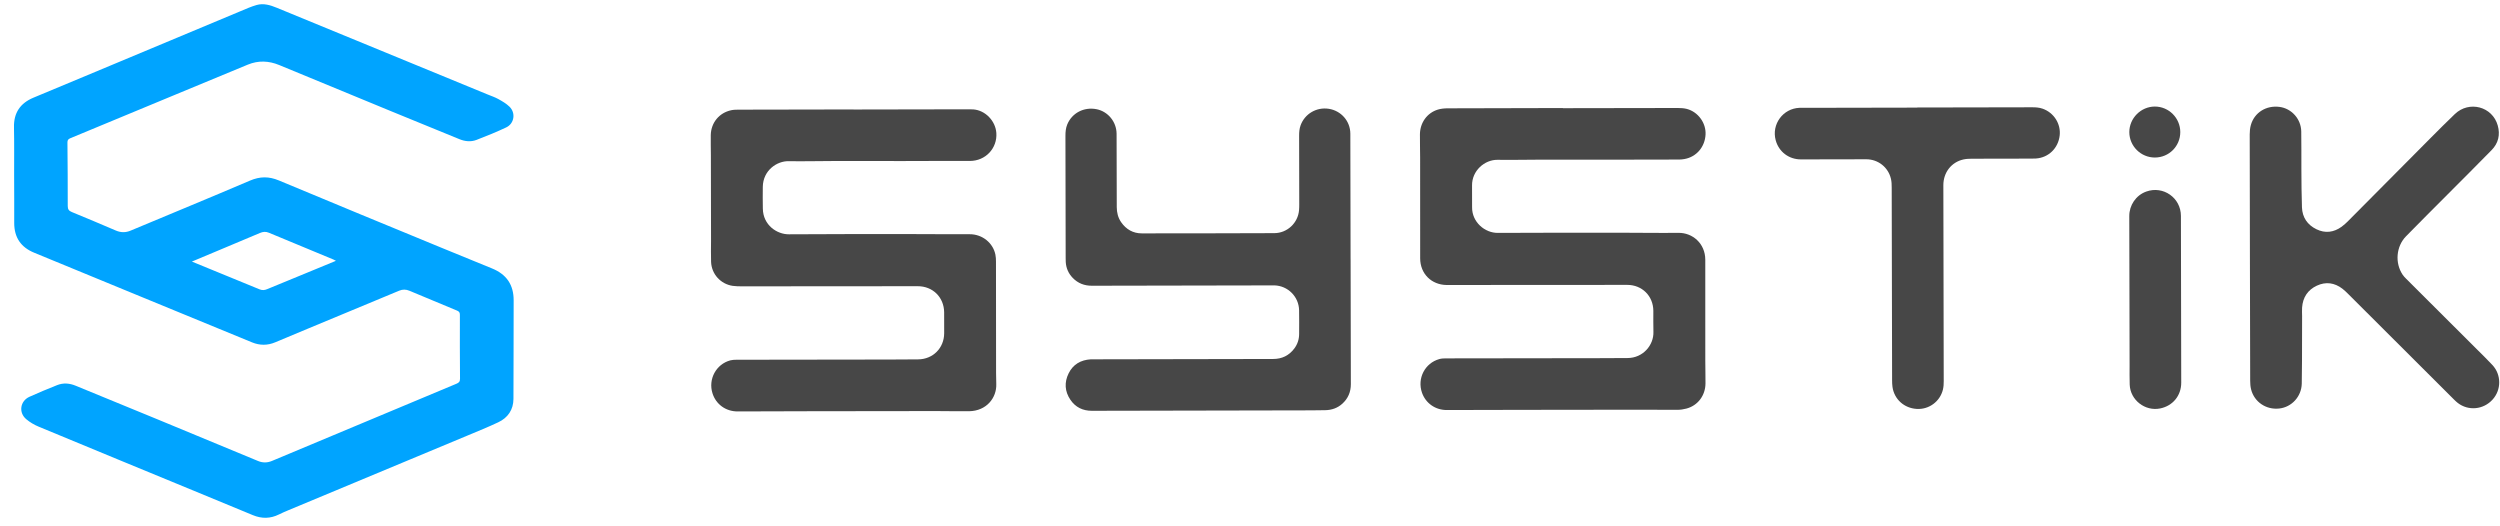
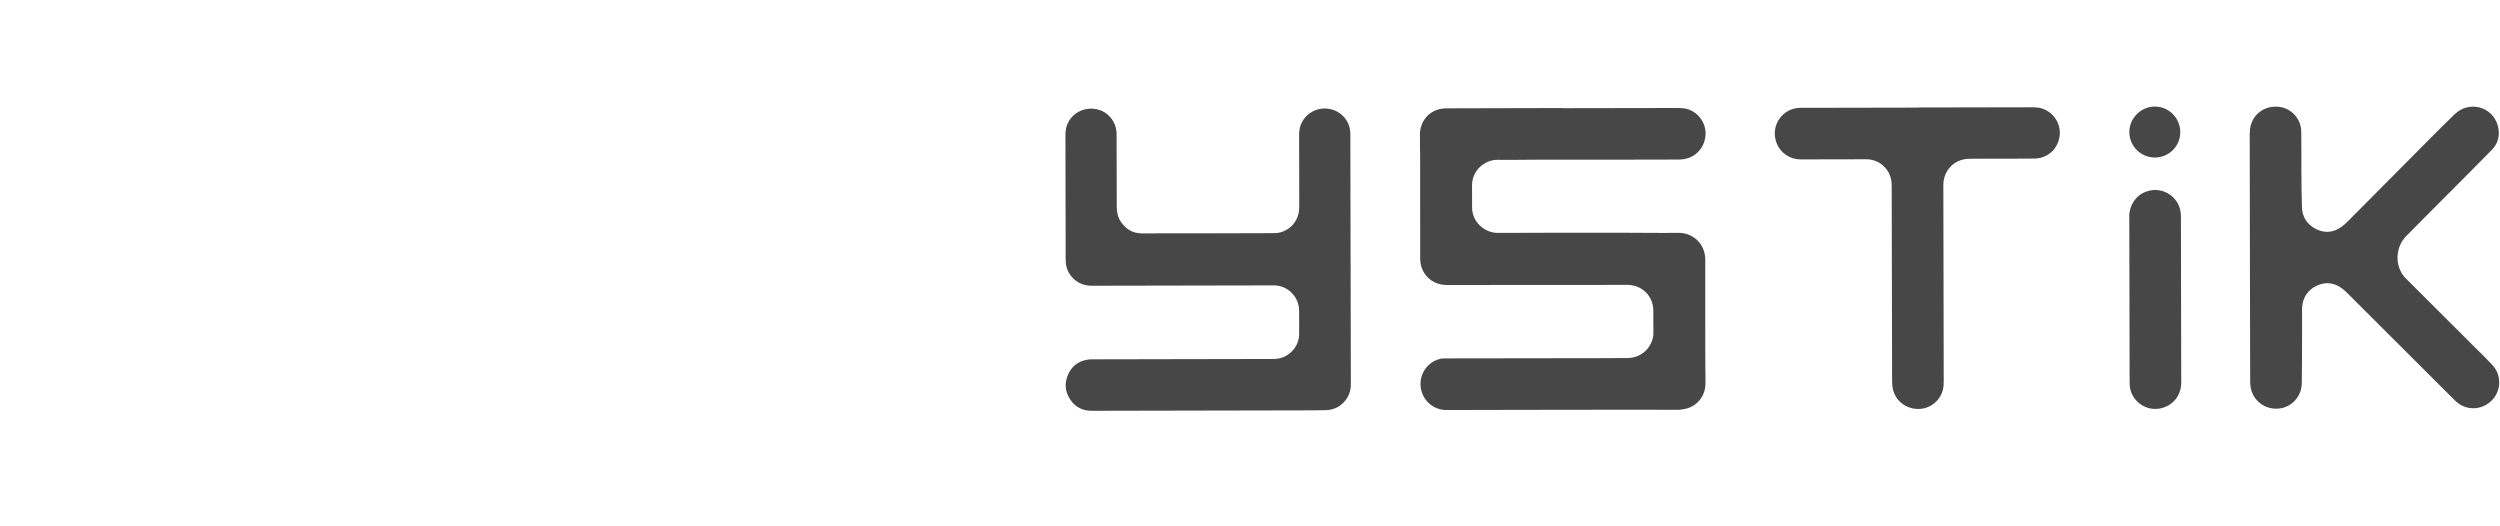
<svg xmlns="http://www.w3.org/2000/svg" width="176" height="37" viewBox="0 0 176 37" fill="none">
  <g id="Layer_1" clip-path="url(#clip0_156_1450)">
    <g id="Group">
      <path id="Vector" d="M110.028 7.616C112.722 7.611 115.417 7.606 118.111 7.603C118.325 7.603 118.546 7.615 118.749 7.667C119.546 7.874 120.115 8.662 120.071 9.473C120.025 10.35 119.424 11.049 118.585 11.196C118.46 11.219 118.331 11.232 118.206 11.232C116.684 11.235 115.16 11.24 113.638 11.241C111.908 11.244 110.178 11.237 108.447 11.24C107.443 11.242 106.438 11.267 105.434 11.251C104.51 11.238 103.617 12.025 103.632 13.062C103.638 13.572 103.639 14.082 103.635 14.594C103.626 15.639 104.532 16.403 105.449 16.396C108.294 16.378 111.141 16.386 113.987 16.383C115.38 16.383 116.777 16.408 118.17 16.393C119.145 16.381 120.053 17.132 120.052 18.29C120.047 20.666 120.051 23.041 120.053 25.417C120.054 25.944 120.07 26.469 120.066 26.997C120.058 27.848 119.524 28.552 118.724 28.764C118.518 28.82 118.299 28.851 118.088 28.851C117.292 28.858 116.494 28.841 115.698 28.843C112.82 28.846 109.942 28.849 107.064 28.854C105.326 28.857 103.589 28.866 101.851 28.866C101.047 28.868 100.366 28.385 100.108 27.647C99.757 26.645 100.31 25.562 101.327 25.279C101.47 25.238 101.625 25.231 101.776 25.23C105.387 25.224 109.001 25.222 112.612 25.215C113.265 25.214 113.92 25.205 114.573 25.206C115.668 25.207 116.43 24.294 116.401 23.365C116.385 22.87 116.399 22.375 116.395 21.88C116.388 20.838 115.603 20.054 114.556 20.056C110.649 20.058 106.744 20.06 102.836 20.063C102.51 20.063 102.183 20.064 101.854 20.065C100.772 20.054 99.982 19.272 99.98 18.187C99.975 15.819 99.978 13.451 99.977 11.083C99.975 10.54 99.96 9.998 99.963 9.456C99.972 8.64 100.463 7.953 101.218 7.718C101.434 7.652 101.673 7.627 101.901 7.626C104.613 7.616 107.323 7.611 110.035 7.606L110.028 7.616Z" fill="#474747" />
-       <path id="Vector_2" d="M60.095 7.71C62.774 7.705 65.454 7.7 68.131 7.695C68.259 7.694 68.387 7.694 68.512 7.701C69.366 7.76 70.086 8.512 70.143 9.366C70.215 10.428 69.391 11.336 68.268 11.331C66.754 11.323 65.237 11.336 63.723 11.337C62.018 11.34 60.31 11.333 58.605 11.336C57.575 11.338 56.548 11.365 55.519 11.347C54.705 11.331 53.722 11.981 53.701 13.151C53.692 13.661 53.696 14.171 53.704 14.683C53.719 15.861 54.712 16.502 55.538 16.495C58.383 16.472 61.231 16.482 64.076 16.479C65.47 16.479 66.867 16.496 68.26 16.489C69.162 16.484 69.909 17.106 70.076 17.924C70.109 18.087 70.117 18.256 70.117 18.424C70.122 20.784 70.121 23.145 70.123 25.503C70.124 26.013 70.12 26.525 70.138 27.035C70.173 27.997 69.459 28.935 68.218 28.95C67.445 28.959 66.671 28.94 65.898 28.939C62.955 28.942 60.014 28.945 57.071 28.95C55.356 28.954 53.643 28.962 51.928 28.965C51.094 28.967 50.4 28.461 50.158 27.685C49.847 26.694 50.413 25.641 51.411 25.37C51.547 25.335 51.695 25.327 51.836 25.326C55.447 25.32 59.061 25.318 62.672 25.311C63.325 25.31 63.98 25.306 64.633 25.3C65.675 25.293 66.462 24.51 66.47 23.468C66.474 22.974 66.474 22.479 66.468 21.984C66.456 20.927 65.668 20.147 64.608 20.149C60.487 20.152 56.364 20.157 52.243 20.158C52.019 20.158 51.796 20.156 51.575 20.124C50.728 19.995 50.092 19.293 50.06 18.434C50.041 17.939 50.058 17.445 50.057 16.952C50.053 14.943 50.05 12.934 50.046 10.925C50.045 10.456 50.029 9.984 50.038 9.514C50.054 8.64 50.63 7.938 51.481 7.759C51.652 7.723 51.83 7.72 52.004 7.72C54.698 7.715 57.393 7.71 60.087 7.705C60.087 7.705 60.087 7.705 60.087 7.707L60.095 7.71Z" fill="#474747" />
      <path id="Vector_3" d="M95.083 18.263C95.089 21.189 95.094 24.117 95.1 27.043C95.101 27.592 94.906 28.052 94.499 28.422C94.159 28.729 93.752 28.868 93.297 28.877C92.963 28.882 92.627 28.888 92.293 28.889C87.15 28.898 82.007 28.91 76.864 28.92C76.229 28.921 75.713 28.671 75.356 28.144C74.956 27.555 74.919 26.917 75.232 26.284C75.544 25.65 76.086 25.34 76.787 25.297C76.875 25.291 76.963 25.296 77.051 25.296C81.244 25.288 85.438 25.28 89.632 25.272C90.25 25.271 90.744 25.032 91.115 24.541C91.343 24.239 91.457 23.895 91.459 23.516C91.463 22.959 91.465 22.398 91.456 21.841C91.439 20.887 90.667 20.115 89.715 20.091C89.605 20.089 89.492 20.092 89.381 20.092C85.21 20.1 81.041 20.108 76.87 20.116C76.34 20.117 75.885 19.944 75.518 19.561C75.219 19.252 75.055 18.878 75.029 18.447C75.023 18.359 75.023 18.271 75.023 18.183C75.018 15.313 75.012 12.442 75.007 9.572C75.006 9.291 75.028 9.017 75.138 8.753C75.474 7.951 76.311 7.515 77.193 7.687C77.997 7.844 78.601 8.568 78.608 9.415C78.618 11.137 78.619 12.86 78.62 14.58C78.621 14.964 78.707 15.323 78.928 15.642C79.278 16.146 79.764 16.429 80.381 16.43C83.49 16.432 86.602 16.423 89.711 16.413C90.62 16.411 91.377 15.699 91.453 14.797C91.465 14.661 91.467 14.526 91.467 14.39C91.464 12.78 91.461 11.168 91.458 9.559C91.458 9.31 91.475 9.066 91.56 8.83C91.854 8.011 92.687 7.522 93.556 7.661C94.421 7.8 95.06 8.53 95.064 9.409C95.075 12.359 95.075 15.31 95.081 18.258L95.083 18.263Z" fill="#474747" />
      <path id="Vector_4" d="M158.394 18.121C158.388 15.236 158.383 12.348 158.38 9.463C158.379 9.242 158.402 9.013 158.461 8.802C158.708 7.925 159.536 7.406 160.473 7.525C161.32 7.631 161.991 8.371 162.008 9.247C162.025 10.149 162.012 11.05 162.018 11.95C162.025 12.833 162.024 13.717 162.058 14.601C162.085 15.304 162.44 15.826 163.071 16.136C163.692 16.441 164.294 16.365 164.851 15.962C165.019 15.841 165.169 15.698 165.317 15.552C167.262 13.595 169.205 11.635 171.15 9.68C171.701 9.126 172.255 8.575 172.817 8.034C173.827 7.063 175.468 7.497 175.842 8.837C176.024 9.487 175.884 10.083 175.413 10.563C174.383 11.62 173.335 12.656 172.295 13.703C171.323 14.682 170.343 15.653 169.38 16.639C168.688 17.349 168.593 18.509 169.142 19.334C169.212 19.439 169.3 19.532 169.391 19.622C171.253 21.482 173.117 23.337 174.981 25.197C175.145 25.36 175.306 25.525 175.464 25.696C176.101 26.375 176.105 27.44 175.476 28.132C174.835 28.841 173.778 28.944 173.031 28.37C172.943 28.302 172.86 28.224 172.782 28.147C170.286 25.658 167.793 23.169 165.297 20.68C165.174 20.557 165.045 20.434 164.907 20.327C164.351 19.901 163.741 19.817 163.109 20.109C162.464 20.409 162.116 20.939 162.067 21.653C162.052 21.851 162.067 22.052 162.068 22.25C162.067 23.303 162.067 24.355 162.061 25.407C162.06 25.942 162.056 26.474 162.044 27.009C162.023 27.916 161.337 28.666 160.453 28.76C159.536 28.86 158.704 28.301 158.479 27.418C158.428 27.22 158.413 27.009 158.413 26.803C158.402 23.907 158.399 21.014 158.394 18.119L158.394 18.121Z" fill="#474747" />
      <path id="Vector_5" d="M134.979 7.568C137.673 7.563 140.368 7.558 143.062 7.553C143.311 7.552 143.555 7.567 143.793 7.649C144.613 7.934 145.091 8.739 145.002 9.533C144.901 10.44 144.214 11.097 143.335 11.158C143.232 11.166 143.129 11.166 143.024 11.166C141.62 11.169 140.219 11.172 138.815 11.174C138.617 11.175 138.413 11.183 138.223 11.226C137.377 11.416 136.813 12.14 136.812 13.034C136.809 14.039 136.816 15.043 136.818 16.047C136.825 19.644 136.831 23.237 136.838 26.833C136.839 27.032 136.829 27.235 136.782 27.426C136.577 28.27 135.797 28.839 134.941 28.788C134.049 28.737 133.352 28.105 133.23 27.237C133.21 27.089 133.205 26.936 133.204 26.785C133.196 22.257 133.187 17.729 133.176 13.202C133.176 12.996 133.17 12.785 133.122 12.586C132.932 11.776 132.221 11.214 131.387 11.213C129.855 11.211 128.326 11.219 126.794 11.222C125.933 11.224 125.228 10.685 125.008 9.87C124.705 8.748 125.524 7.634 126.684 7.591C126.787 7.588 126.893 7.591 126.996 7.591C129.657 7.586 132.322 7.581 134.984 7.576L134.979 7.568Z" fill="#474747" />
      <path id="Vector_6" d="M149.914 21.074C149.911 19.12 149.912 17.169 149.901 15.215C149.897 14.462 150.36 13.748 151.1 13.485C152.292 13.059 153.532 13.925 153.537 15.196C153.547 17.722 153.546 20.251 153.551 22.777C153.554 24.163 153.556 25.552 153.559 26.938C153.561 27.854 152.964 28.576 152.071 28.756C151.009 28.969 149.97 28.16 149.931 27.078C149.915 26.623 149.924 26.169 149.923 25.714C149.92 24.167 149.917 22.62 149.914 21.076L149.914 21.074Z" fill="#474747" />
      <path id="Vector_7" d="M151.705 11.09C150.716 11.092 149.906 10.287 149.904 9.303C149.902 8.323 150.719 7.503 151.698 7.501C152.683 7.5 153.49 8.307 153.492 9.296C153.494 10.29 152.697 11.088 151.705 11.09Z" fill="#474747" />
    </g>
-     <path id="Vector_8" d="M0.995 12.296C0.993 11.187 1.008 10.074 0.984 8.964C0.962 7.937 1.43 7.261 2.358 6.875C3.636 6.342 4.913 5.813 6.188 5.278C9.776 3.779 13.361 2.278 16.95 0.78C17.316 0.626 17.683 0.462 18.064 0.353C18.558 0.212 19.028 0.359 19.491 0.549C24.434 2.584 29.38 4.616 34.324 6.649C34.577 6.754 34.844 6.841 35.083 6.974C35.357 7.126 35.638 7.289 35.862 7.505C36.322 7.943 36.211 8.697 35.639 8.969C34.956 9.292 34.251 9.579 33.546 9.849C33.155 9.998 32.745 9.961 32.353 9.801C30.717 9.132 29.078 8.467 27.442 7.792C24.846 6.724 22.253 5.649 19.657 4.579C18.925 4.277 18.189 4.243 17.444 4.551C15.715 5.27 13.986 5.984 12.257 6.7C9.823 7.709 7.389 8.723 4.953 9.73C4.802 9.793 4.745 9.866 4.748 10.032C4.763 11.521 4.771 13.013 4.769 14.502C4.769 14.733 4.847 14.843 5.058 14.928C6.096 15.353 7.129 15.791 8.159 16.231C8.511 16.381 8.848 16.383 9.199 16.234C11.999 15.061 14.807 13.908 17.598 12.715C18.303 12.415 18.93 12.408 19.639 12.706C23.469 14.311 27.312 15.886 31.152 17.471C32.311 17.948 33.467 18.425 34.628 18.893C35.648 19.305 36.167 20.038 36.161 21.155C36.148 23.465 36.165 25.778 36.147 28.089C36.141 28.842 35.758 29.41 35.075 29.73C34.373 30.061 33.65 30.354 32.932 30.654C28.729 32.409 24.524 34.16 20.318 35.913C20.09 36.009 19.862 36.105 19.641 36.216C19.034 36.519 18.426 36.525 17.803 36.267C16.488 35.72 15.171 35.177 13.854 34.635C10.145 33.105 6.433 31.58 2.729 30.04C2.414 29.91 2.108 29.73 1.849 29.512C1.293 29.046 1.414 28.23 2.077 27.932C2.716 27.644 3.364 27.375 4.016 27.115C4.453 26.941 4.892 26.975 5.327 27.155C7.267 27.952 9.21 28.747 11.15 29.547C13.49 30.512 15.83 31.485 18.167 32.454C18.499 32.592 18.82 32.586 19.149 32.448C23.477 30.634 27.806 28.823 32.137 27.014C32.313 26.941 32.388 26.86 32.385 26.657C32.372 25.16 32.372 23.663 32.376 22.164C32.376 21.998 32.323 21.928 32.175 21.866C31.054 21.406 29.938 20.936 28.822 20.468C28.581 20.366 28.345 20.361 28.102 20.465C25.954 21.358 23.806 22.251 21.658 23.144C20.895 23.462 20.135 23.779 19.372 24.1C18.83 24.327 18.288 24.325 17.745 24.103C15.128 23.025 12.515 21.951 9.898 20.876C7.405 19.851 4.915 18.821 2.419 17.796C1.474 17.413 0.998 16.721 1.001 15.692C1.007 14.559 0.997 13.429 0.995 12.296ZM13.508 18.415C15.126 19.078 16.699 19.72 18.27 20.368C18.456 20.445 18.622 20.435 18.805 20.357C19.673 19.993 20.546 19.64 21.417 19.282C22.155 18.979 22.89 18.674 23.65 18.361C23.575 18.323 23.522 18.291 23.467 18.268C21.956 17.641 20.443 17.019 18.933 16.386C18.709 16.291 18.513 16.311 18.3 16.402C17.319 16.819 16.335 17.227 15.354 17.641C14.752 17.893 14.152 18.145 13.508 18.415Z" fill="#00A4FF" />
  </g>
  <defs>
    <clipPath id="clip0_156_1450">
      <rect width="174.932" height="36.162" fill="white" transform="translate(0.969 0.33) rotate(-0.108)" />
    </clipPath>
  </defs>
</svg>